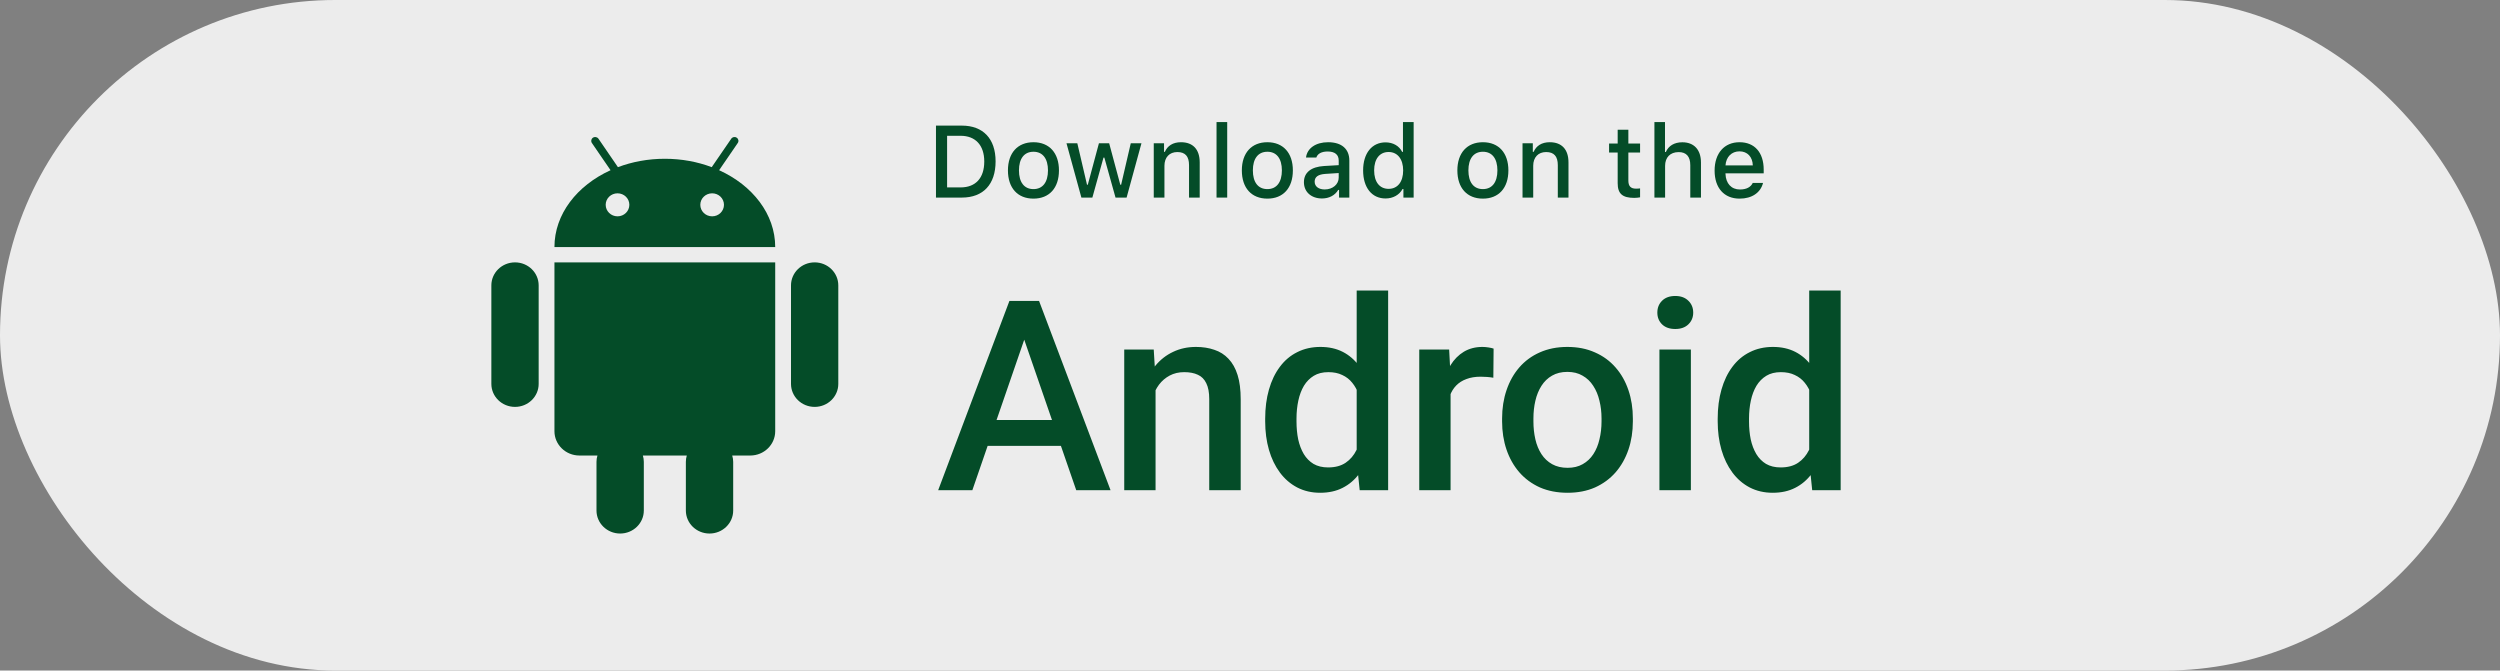
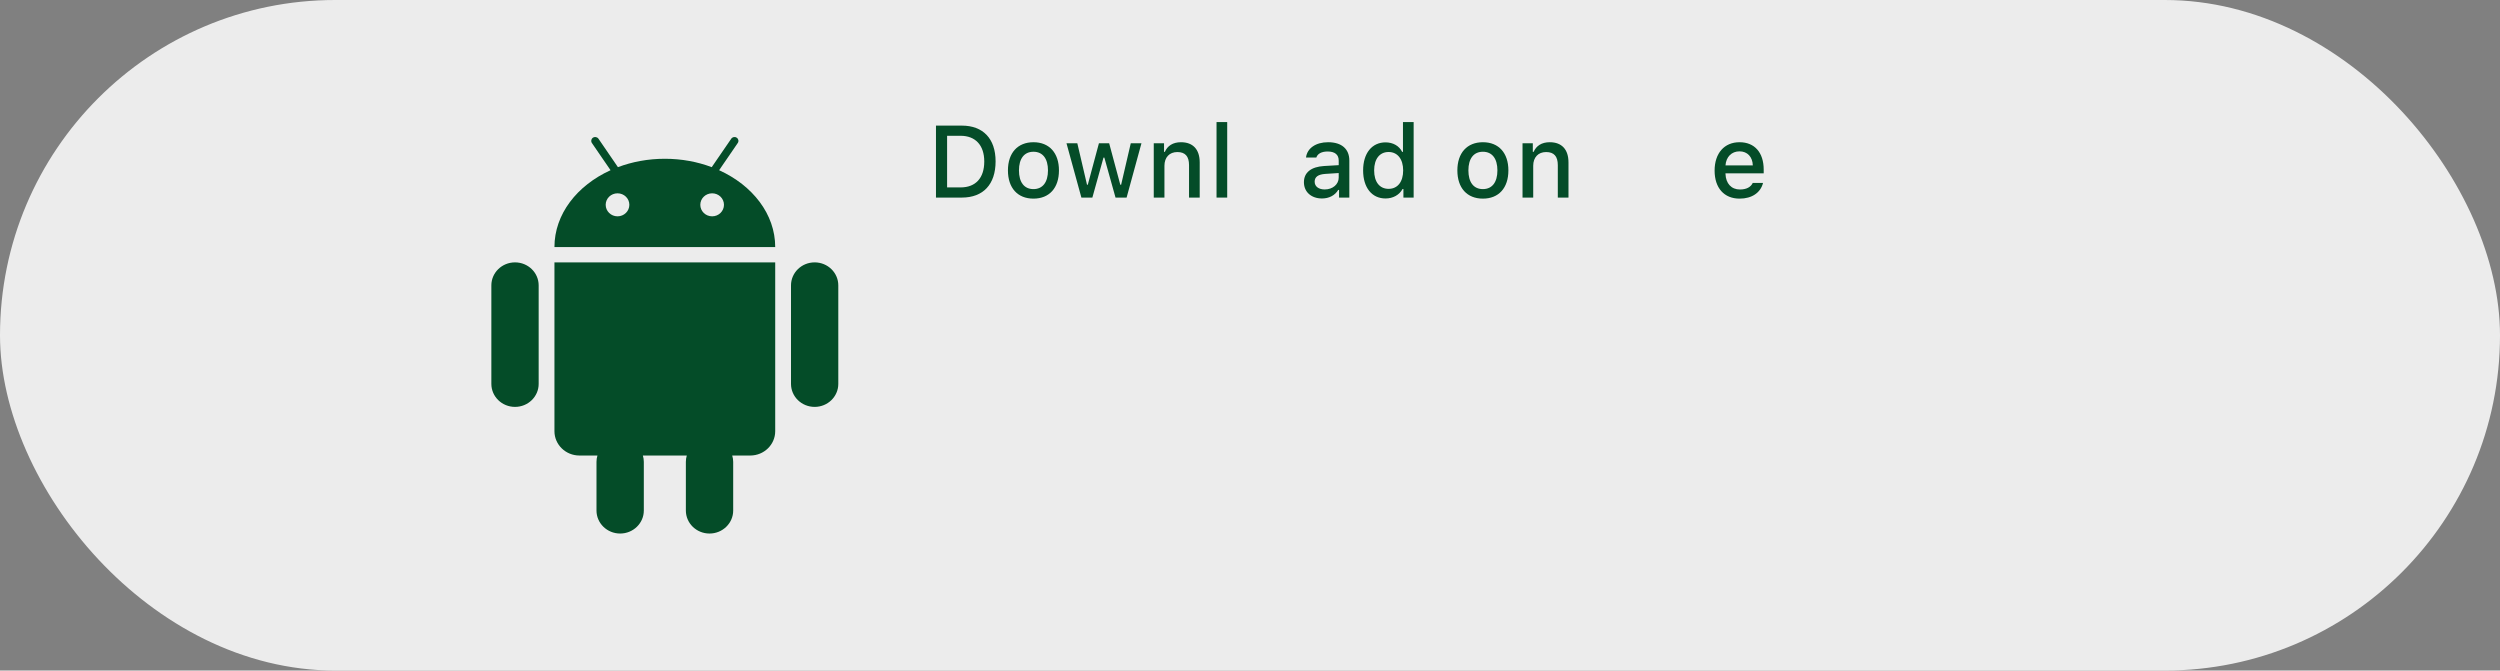
<svg xmlns="http://www.w3.org/2000/svg" width="343" height="92" viewBox="0 0 343 92" fill="none">
  <rect x="0" y="0" width="343" height="92" fill="#808080" stroke="none" />
  <rect width="343" height="92" rx="46" fill="white" fill-opacity="0.85" />
  <g clip-path="url(#clip0_65_20105)">
    <path fill-rule="evenodd" clip-rule="evenodd" d="M97.706 29.68C96.808 29.68 96.082 28.974 96.082 28.1C96.082 27.227 96.808 26.523 97.706 26.523C98.603 26.523 99.329 27.227 99.329 28.1C99.329 28.974 98.603 29.68 97.706 29.68ZM84.724 29.68C83.827 29.68 83.1 28.974 83.1 28.1C83.1 27.227 83.827 26.523 84.724 26.523C85.621 26.523 86.347 27.227 86.347 28.1C86.347 28.974 85.621 29.68 84.724 29.68ZM98.665 23.354L99.27 22.464L99.874 21.588L101.222 19.618C101.39 19.375 101.321 19.048 101.071 18.888C100.824 18.725 100.486 18.792 100.325 19.035L98.267 22.033L97.65 22.935C95.694 22.196 93.515 21.783 91.215 21.783C88.917 21.783 86.735 22.196 84.78 22.935L84.165 22.033L83.557 21.147L82.111 19.035C81.943 18.792 81.608 18.728 81.358 18.888C81.112 19.048 81.043 19.375 81.207 19.618L82.555 21.588L83.159 22.464L83.767 23.354C79.176 25.436 76.07 29.38 76.07 33.893H106.359C106.359 29.38 103.253 25.436 98.665 23.354ZM76.304 35.998H76.07V59.162C76.07 61.001 77.605 62.498 79.498 62.498H81.97C81.884 62.777 81.838 63.068 81.838 63.375V70.044C81.838 71.787 83.294 73.201 85.085 73.201C86.876 73.201 88.332 71.787 88.332 70.044V63.375C88.332 63.068 88.283 62.777 88.201 62.498H94.228C94.146 62.777 94.1 63.068 94.1 63.375V70.044C94.1 71.787 95.553 73.201 97.344 73.201C99.138 73.201 100.594 71.787 100.594 70.044V63.375C100.594 63.068 100.545 62.777 100.46 62.498H102.934C104.827 62.498 106.359 61.001 106.359 59.162V35.998H76.304ZM70.661 35.998C68.867 35.998 67.414 37.412 67.414 39.155V52.669C67.414 54.412 68.867 55.826 70.661 55.826C72.452 55.826 73.905 54.412 73.905 52.669V39.155C73.905 37.412 72.452 35.998 70.661 35.998ZM111.772 35.998C109.977 35.998 108.525 37.412 108.525 39.155V52.669C108.525 54.412 109.977 55.826 111.772 55.826C113.563 55.826 115.015 54.412 115.015 52.669V39.155C115.015 37.412 113.563 35.998 111.772 35.998Z" fill="#044C28" />
  </g>
  <path d="M128.416 17.234V27.108H131.967C134.897 27.108 136.595 25.295 136.595 22.14C136.595 19.034 134.884 17.234 131.967 17.234H128.416ZM129.942 18.63H131.796C133.834 18.63 135.041 19.93 135.041 22.161C135.041 24.426 133.855 25.712 131.796 25.712H129.942V18.63Z" fill="#044C28" />
  <path d="M141.792 27.252C143.96 27.252 145.289 25.794 145.289 23.379C145.289 20.977 143.953 19.513 141.792 19.513C139.625 19.513 138.289 20.977 138.289 23.379C138.289 25.794 139.618 27.252 141.792 27.252ZM141.792 25.945C140.518 25.945 139.802 25.007 139.802 23.379C139.802 21.764 140.518 20.82 141.792 20.82C143.06 20.82 143.783 21.764 143.783 23.379C143.783 25 143.06 25.945 141.792 25.945Z" fill="#044C28" />
  <path d="M156.608 19.656H155.142L153.82 25.343H153.704L152.177 19.656H150.773L149.246 25.343H149.137L147.808 19.656H146.322L148.367 27.108H149.873L151.4 21.62H151.516L153.05 27.108H154.57L156.608 19.656Z" fill="#044C28" />
  <path d="M158.295 27.108H159.761V22.749C159.761 21.586 160.449 20.861 161.533 20.861C162.617 20.861 163.135 21.456 163.135 22.653V27.108H164.6V22.284C164.6 20.512 163.687 19.513 162.03 19.513C160.913 19.513 160.176 20.012 159.815 20.84H159.706V19.656H158.295V27.108Z" fill="#044C28" />
  <path d="M166.908 27.108H168.373V16.748H166.908V27.108Z" fill="#044C28" />
-   <path d="M173.885 27.252C176.052 27.252 177.381 25.794 177.381 23.379C177.381 20.977 176.045 19.513 173.885 19.513C171.717 19.513 170.381 20.977 170.381 23.379C170.381 25.794 171.71 27.252 173.885 27.252ZM173.885 25.945C172.61 25.945 171.894 25.007 171.894 23.379C171.894 21.764 172.61 20.82 173.885 20.82C175.152 20.82 175.875 21.764 175.875 23.379C175.875 25 175.152 25.945 173.885 25.945Z" fill="#044C28" />
  <path d="M181.747 25.993C180.95 25.993 180.371 25.602 180.371 24.932C180.371 24.275 180.834 23.926 181.857 23.858L183.67 23.741V24.364C183.67 25.288 182.852 25.993 181.747 25.993ZM181.373 27.231C182.347 27.231 183.158 26.807 183.601 26.061H183.717V27.108H185.128V22.017C185.128 20.443 184.079 19.513 182.218 19.513C180.534 19.513 179.335 20.334 179.185 21.613H180.602C180.766 21.087 181.332 20.785 182.15 20.785C183.152 20.785 183.67 21.23 183.67 22.017V22.66L181.659 22.777C179.894 22.886 178.898 23.659 178.898 25C178.898 26.362 179.941 27.231 181.373 27.231Z" fill="#044C28" />
  <path d="M190.101 27.231C191.123 27.231 191.989 26.745 192.432 25.931H192.548V27.108H193.952V16.748H192.487V20.84H192.378C191.975 20.019 191.117 19.533 190.101 19.533C188.227 19.533 187.02 21.025 187.02 23.379C187.02 25.739 188.213 27.231 190.101 27.231ZM190.517 20.854C191.744 20.854 192.514 21.832 192.514 23.386C192.514 24.946 191.751 25.91 190.517 25.91C189.276 25.91 188.533 24.959 188.533 23.379C188.533 21.812 189.283 20.854 190.517 20.854Z" fill="#044C28" />
  <path d="M203.455 27.252C205.622 27.252 206.951 25.794 206.951 23.379C206.951 20.977 205.616 19.513 203.455 19.513C201.287 19.513 199.951 20.977 199.951 23.379C199.951 25.794 201.281 27.252 203.455 27.252ZM203.455 25.945C202.18 25.945 201.465 25.007 201.465 23.379C201.465 21.764 202.18 20.82 203.455 20.82C204.723 20.82 205.445 21.764 205.445 23.379C205.445 25 204.723 25.945 203.455 25.945Z" fill="#044C28" />
  <path d="M208.891 27.108H210.357V22.749C210.357 21.586 211.045 20.861 212.129 20.861C213.213 20.861 213.731 21.456 213.731 22.653V27.108H215.196V22.284C215.196 20.512 214.283 19.513 212.626 19.513C211.509 19.513 210.772 20.012 210.411 20.84H210.302V19.656H208.891V27.108Z" fill="#044C28" />
-   <path d="M221.945 17.802V19.691H220.766V20.929H221.945V25.137C221.945 26.574 222.593 27.149 224.222 27.149C224.508 27.149 224.781 27.115 225.019 27.074V25.849C224.815 25.869 224.685 25.883 224.46 25.883C223.731 25.883 223.411 25.541 223.411 24.761V20.929H225.019V19.691H223.411V17.802H221.945Z" fill="#044C28" />
-   <path d="M226.986 27.108H228.452V22.756C228.452 21.627 229.12 20.867 230.319 20.867C231.355 20.867 231.907 21.47 231.907 22.66V27.108H233.373V22.298C233.373 20.525 232.398 19.52 230.817 19.52C229.699 19.52 228.915 20.019 228.554 20.854H228.438V16.748H226.986V27.108Z" fill="#044C28" />
  <path d="M238.659 20.765C239.743 20.765 240.452 21.524 240.486 22.695H236.737C236.819 21.531 237.575 20.765 238.659 20.765ZM240.479 25.096C240.206 25.678 239.6 25.999 238.714 25.999C237.541 25.999 236.785 25.172 236.737 23.864V23.782H241.979V23.269C241.979 20.929 240.731 19.513 238.666 19.513C236.574 19.513 235.244 21.025 235.244 23.406C235.244 25.787 236.546 27.252 238.673 27.252C240.37 27.252 241.556 26.43 241.89 25.096H240.479Z" fill="#044C28" />
-   <path d="M141.167 44.745L133.409 67.251H128.719L138.492 41.286H141.488L141.167 44.745ZM147.658 67.251L139.883 44.745L139.544 41.286H142.558L152.366 67.251H147.658ZM147.283 57.621V61.17H133.159V57.621H147.283ZM158.543 52.075V67.251H154.245V47.956H158.293L158.543 52.075ZM157.776 56.89L156.385 56.872C156.397 55.505 156.587 54.251 156.955 53.109C157.336 51.968 157.859 50.987 158.525 50.167C159.202 49.346 160.011 48.716 160.95 48.276C161.889 47.825 162.936 47.599 164.089 47.599C165.016 47.599 165.854 47.73 166.603 47.991C167.364 48.241 168.012 48.651 168.547 49.222C169.094 49.792 169.51 50.535 169.796 51.451C170.081 52.355 170.224 53.466 170.224 54.786V67.251H165.908V54.768C165.908 53.841 165.771 53.109 165.498 52.574C165.236 52.028 164.85 51.641 164.339 51.415C163.839 51.178 163.215 51.059 162.466 51.059C161.729 51.059 161.069 51.213 160.487 51.522C159.904 51.831 159.411 52.253 159.006 52.788C158.614 53.323 158.311 53.942 158.097 54.643C157.883 55.345 157.776 56.094 157.776 56.89ZM186.137 63.257V39.859H190.453V67.251H186.548L186.137 63.257ZM173.583 57.818V57.443C173.583 55.981 173.755 54.649 174.1 53.448C174.445 52.236 174.944 51.195 175.598 50.327C176.252 49.448 177.048 48.776 177.987 48.312C178.927 47.837 179.985 47.599 181.162 47.599C182.327 47.599 183.349 47.825 184.229 48.276C185.109 48.728 185.858 49.376 186.476 50.22C187.094 51.053 187.588 52.051 187.956 53.216C188.325 54.37 188.587 55.654 188.741 57.069V58.263C188.587 59.642 188.325 60.903 187.956 62.044C187.588 63.185 187.094 64.172 186.476 65.004C185.858 65.837 185.103 66.479 184.211 66.93C183.332 67.382 182.303 67.608 181.126 67.608C179.961 67.608 178.909 67.364 177.97 66.877C177.042 66.389 176.252 65.706 175.598 64.826C174.944 63.946 174.445 62.912 174.1 61.723C173.755 60.522 173.583 59.22 173.583 57.818ZM177.88 57.443V57.818C177.88 58.697 177.958 59.518 178.112 60.279C178.279 61.039 178.534 61.711 178.879 62.294C179.224 62.864 179.67 63.316 180.217 63.649C180.775 63.97 181.441 64.131 182.214 64.131C183.189 64.131 183.991 63.917 184.622 63.489C185.252 63.061 185.745 62.484 186.102 61.759C186.47 61.022 186.72 60.201 186.851 59.298V56.07C186.779 55.368 186.631 54.715 186.405 54.108C186.191 53.502 185.9 52.973 185.531 52.521C185.162 52.057 184.705 51.701 184.158 51.451C183.623 51.189 182.987 51.059 182.25 51.059C181.465 51.059 180.799 51.225 180.252 51.558C179.705 51.891 179.254 52.349 178.897 52.931C178.552 53.514 178.297 54.191 178.13 54.964C177.964 55.737 177.88 56.563 177.88 57.443ZM199.019 51.629V67.251H194.722V47.956H198.823L199.019 51.629ZM204.922 47.831L204.887 51.825C204.625 51.778 204.34 51.742 204.031 51.718C203.733 51.695 203.436 51.683 203.139 51.683C202.402 51.683 201.754 51.79 201.195 52.004C200.636 52.206 200.167 52.503 199.786 52.895C199.418 53.276 199.132 53.739 198.93 54.286C198.728 54.833 198.609 55.446 198.574 56.123L197.593 56.195C197.593 54.982 197.712 53.858 197.949 52.824C198.187 51.79 198.544 50.88 199.019 50.096C199.507 49.311 200.113 48.699 200.838 48.259C201.576 47.819 202.426 47.599 203.389 47.599C203.65 47.599 203.93 47.623 204.227 47.67C204.536 47.718 204.768 47.771 204.922 47.831ZM206.088 57.818V57.407C206.088 56.016 206.29 54.726 206.694 53.537C207.098 52.337 207.681 51.296 208.442 50.417C209.215 49.525 210.154 48.835 211.259 48.348C212.377 47.849 213.637 47.599 215.04 47.599C216.455 47.599 217.715 47.849 218.821 48.348C219.938 48.835 220.884 49.525 221.656 50.417C222.429 51.296 223.018 52.337 223.422 53.537C223.826 54.726 224.028 56.016 224.028 57.407V57.818C224.028 59.209 223.826 60.498 223.422 61.687C223.018 62.876 222.429 63.917 221.656 64.808C220.884 65.688 219.944 66.378 218.839 66.877C217.733 67.364 216.479 67.608 215.076 67.608C213.661 67.608 212.395 67.364 211.277 66.877C210.172 66.378 209.232 65.688 208.46 64.808C207.687 63.917 207.098 62.876 206.694 61.687C206.29 60.498 206.088 59.209 206.088 57.818ZM210.386 57.407V57.818C210.386 58.685 210.475 59.506 210.653 60.279C210.831 61.051 211.111 61.729 211.491 62.312C211.872 62.894 212.359 63.352 212.954 63.685C213.548 64.018 214.255 64.184 215.076 64.184C215.872 64.184 216.562 64.018 217.145 63.685C217.739 63.352 218.226 62.894 218.607 62.312C218.987 61.729 219.267 61.051 219.445 60.279C219.635 59.506 219.73 58.685 219.73 57.818V57.407C219.73 56.551 219.635 55.743 219.445 54.982C219.267 54.209 218.981 53.526 218.589 52.931C218.209 52.337 217.721 51.873 217.127 51.54C216.544 51.195 215.849 51.023 215.04 51.023C214.232 51.023 213.53 51.195 212.936 51.54C212.353 51.873 211.872 52.337 211.491 52.931C211.111 53.526 210.831 54.209 210.653 54.982C210.475 55.743 210.386 56.551 210.386 57.407ZM231.988 47.956V67.251H227.673V47.956H231.988ZM227.387 42.891C227.387 42.237 227.601 41.696 228.029 41.268C228.469 40.828 229.075 40.608 229.848 40.608C230.609 40.608 231.21 40.828 231.649 41.268C232.089 41.696 232.309 42.237 232.309 42.891C232.309 43.533 232.089 44.068 231.649 44.496C231.21 44.924 230.609 45.138 229.848 45.138C229.075 45.138 228.469 44.924 228.029 44.496C227.601 44.068 227.387 43.533 227.387 42.891ZM248.223 63.257V39.859H252.539V67.251H248.633L248.223 63.257ZM235.668 57.818V57.443C235.668 55.981 235.841 54.649 236.185 53.448C236.53 52.236 237.029 51.195 237.683 50.327C238.337 49.448 239.134 48.776 240.073 48.312C241.012 47.837 242.07 47.599 243.247 47.599C244.413 47.599 245.435 47.825 246.315 48.276C247.195 48.728 247.944 49.376 248.562 50.22C249.18 51.053 249.673 52.051 250.042 53.216C250.411 54.37 250.672 55.654 250.827 57.069V58.263C250.672 59.642 250.411 60.903 250.042 62.044C249.673 63.185 249.18 64.172 248.562 65.004C247.944 65.837 247.189 66.479 246.297 66.93C245.417 67.382 244.389 67.608 243.212 67.608C242.047 67.608 240.994 67.364 240.055 66.877C239.128 66.389 238.337 65.706 237.683 64.826C237.029 63.946 236.53 62.912 236.185 61.723C235.841 60.522 235.668 59.22 235.668 57.818ZM239.966 57.443V57.818C239.966 58.697 240.043 59.518 240.198 60.279C240.364 61.039 240.62 61.711 240.965 62.294C241.31 62.864 241.755 63.316 242.302 63.649C242.861 63.97 243.527 64.131 244.3 64.131C245.275 64.131 246.077 63.917 246.707 63.489C247.337 63.061 247.831 62.484 248.187 61.759C248.556 61.022 248.806 60.201 248.936 59.298V56.07C248.865 55.368 248.716 54.715 248.491 54.108C248.277 53.502 247.985 52.973 247.617 52.521C247.248 52.057 246.79 51.701 246.243 51.451C245.708 51.189 245.072 51.059 244.335 51.059C243.551 51.059 242.885 51.225 242.338 51.558C241.791 51.891 241.339 52.349 240.983 52.931C240.638 53.514 240.382 54.191 240.216 54.964C240.049 55.737 239.966 56.563 239.966 57.443Z" fill="#044C28" />
  <defs>
    <clipPath id="clip0_65_20105">
      <rect width="54.402" height="54.402" fill="white" transform="translate(64.014 18.799)" />
    </clipPath>
  </defs>
</svg>